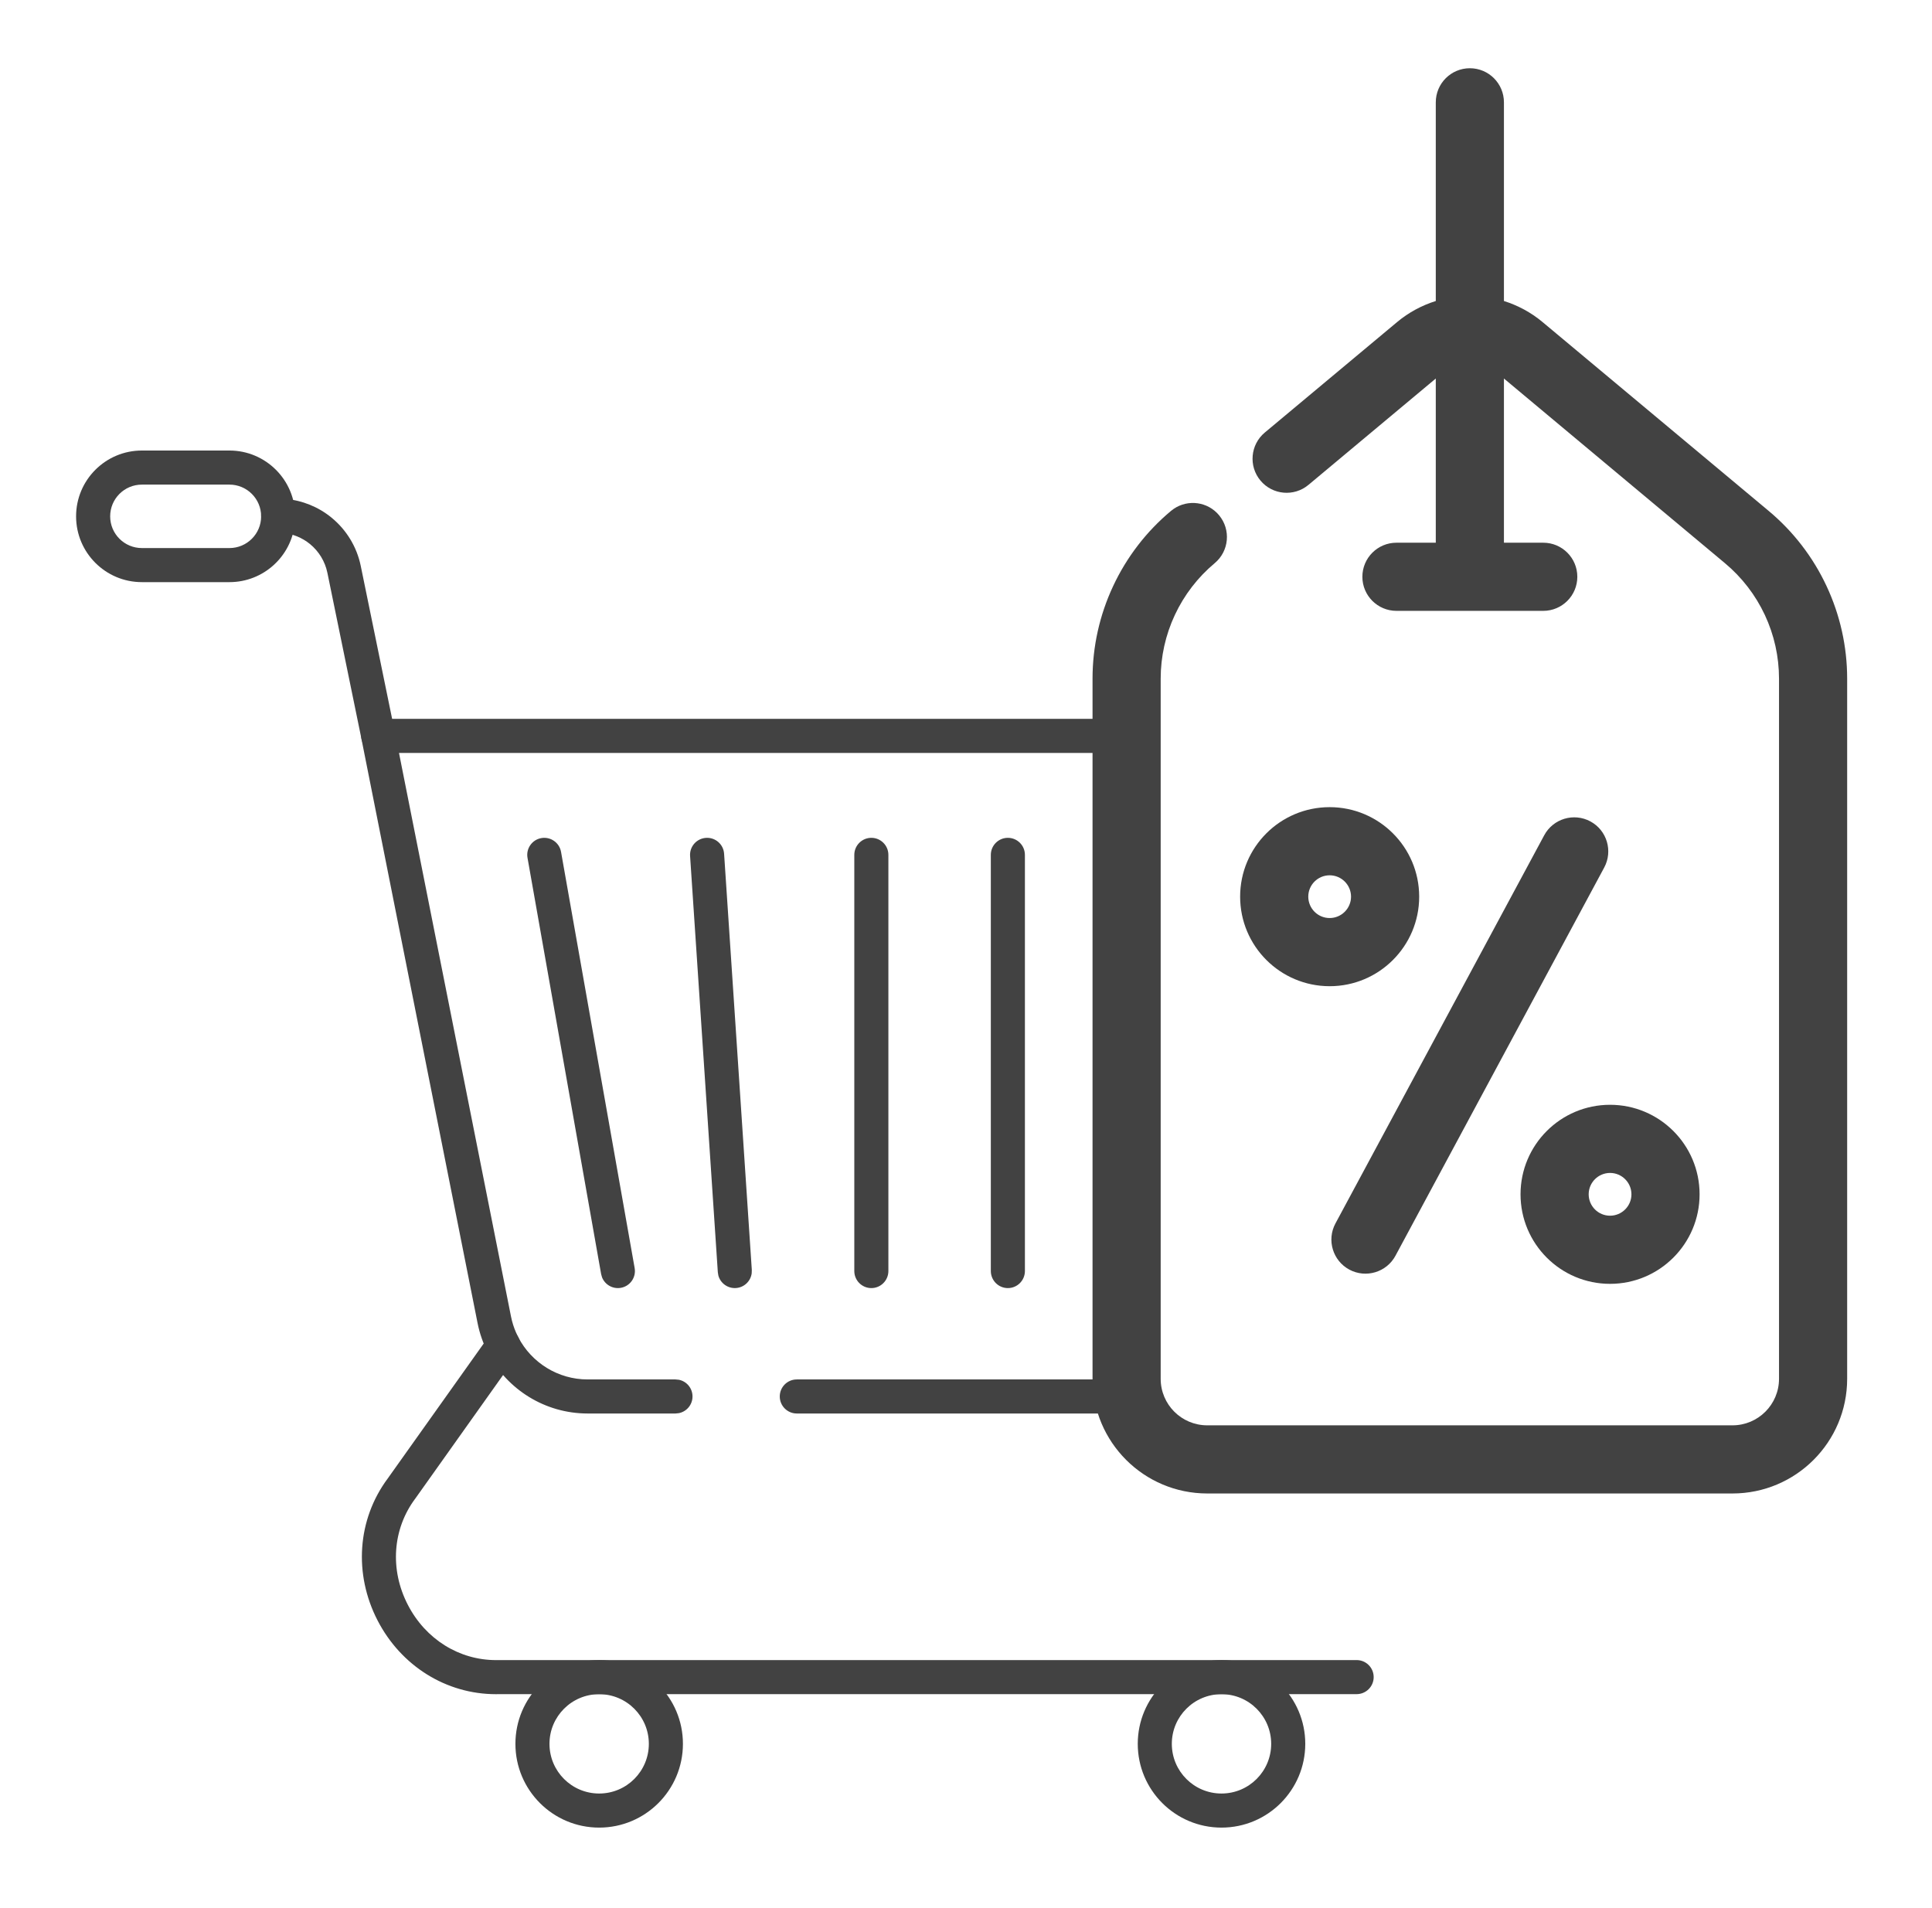
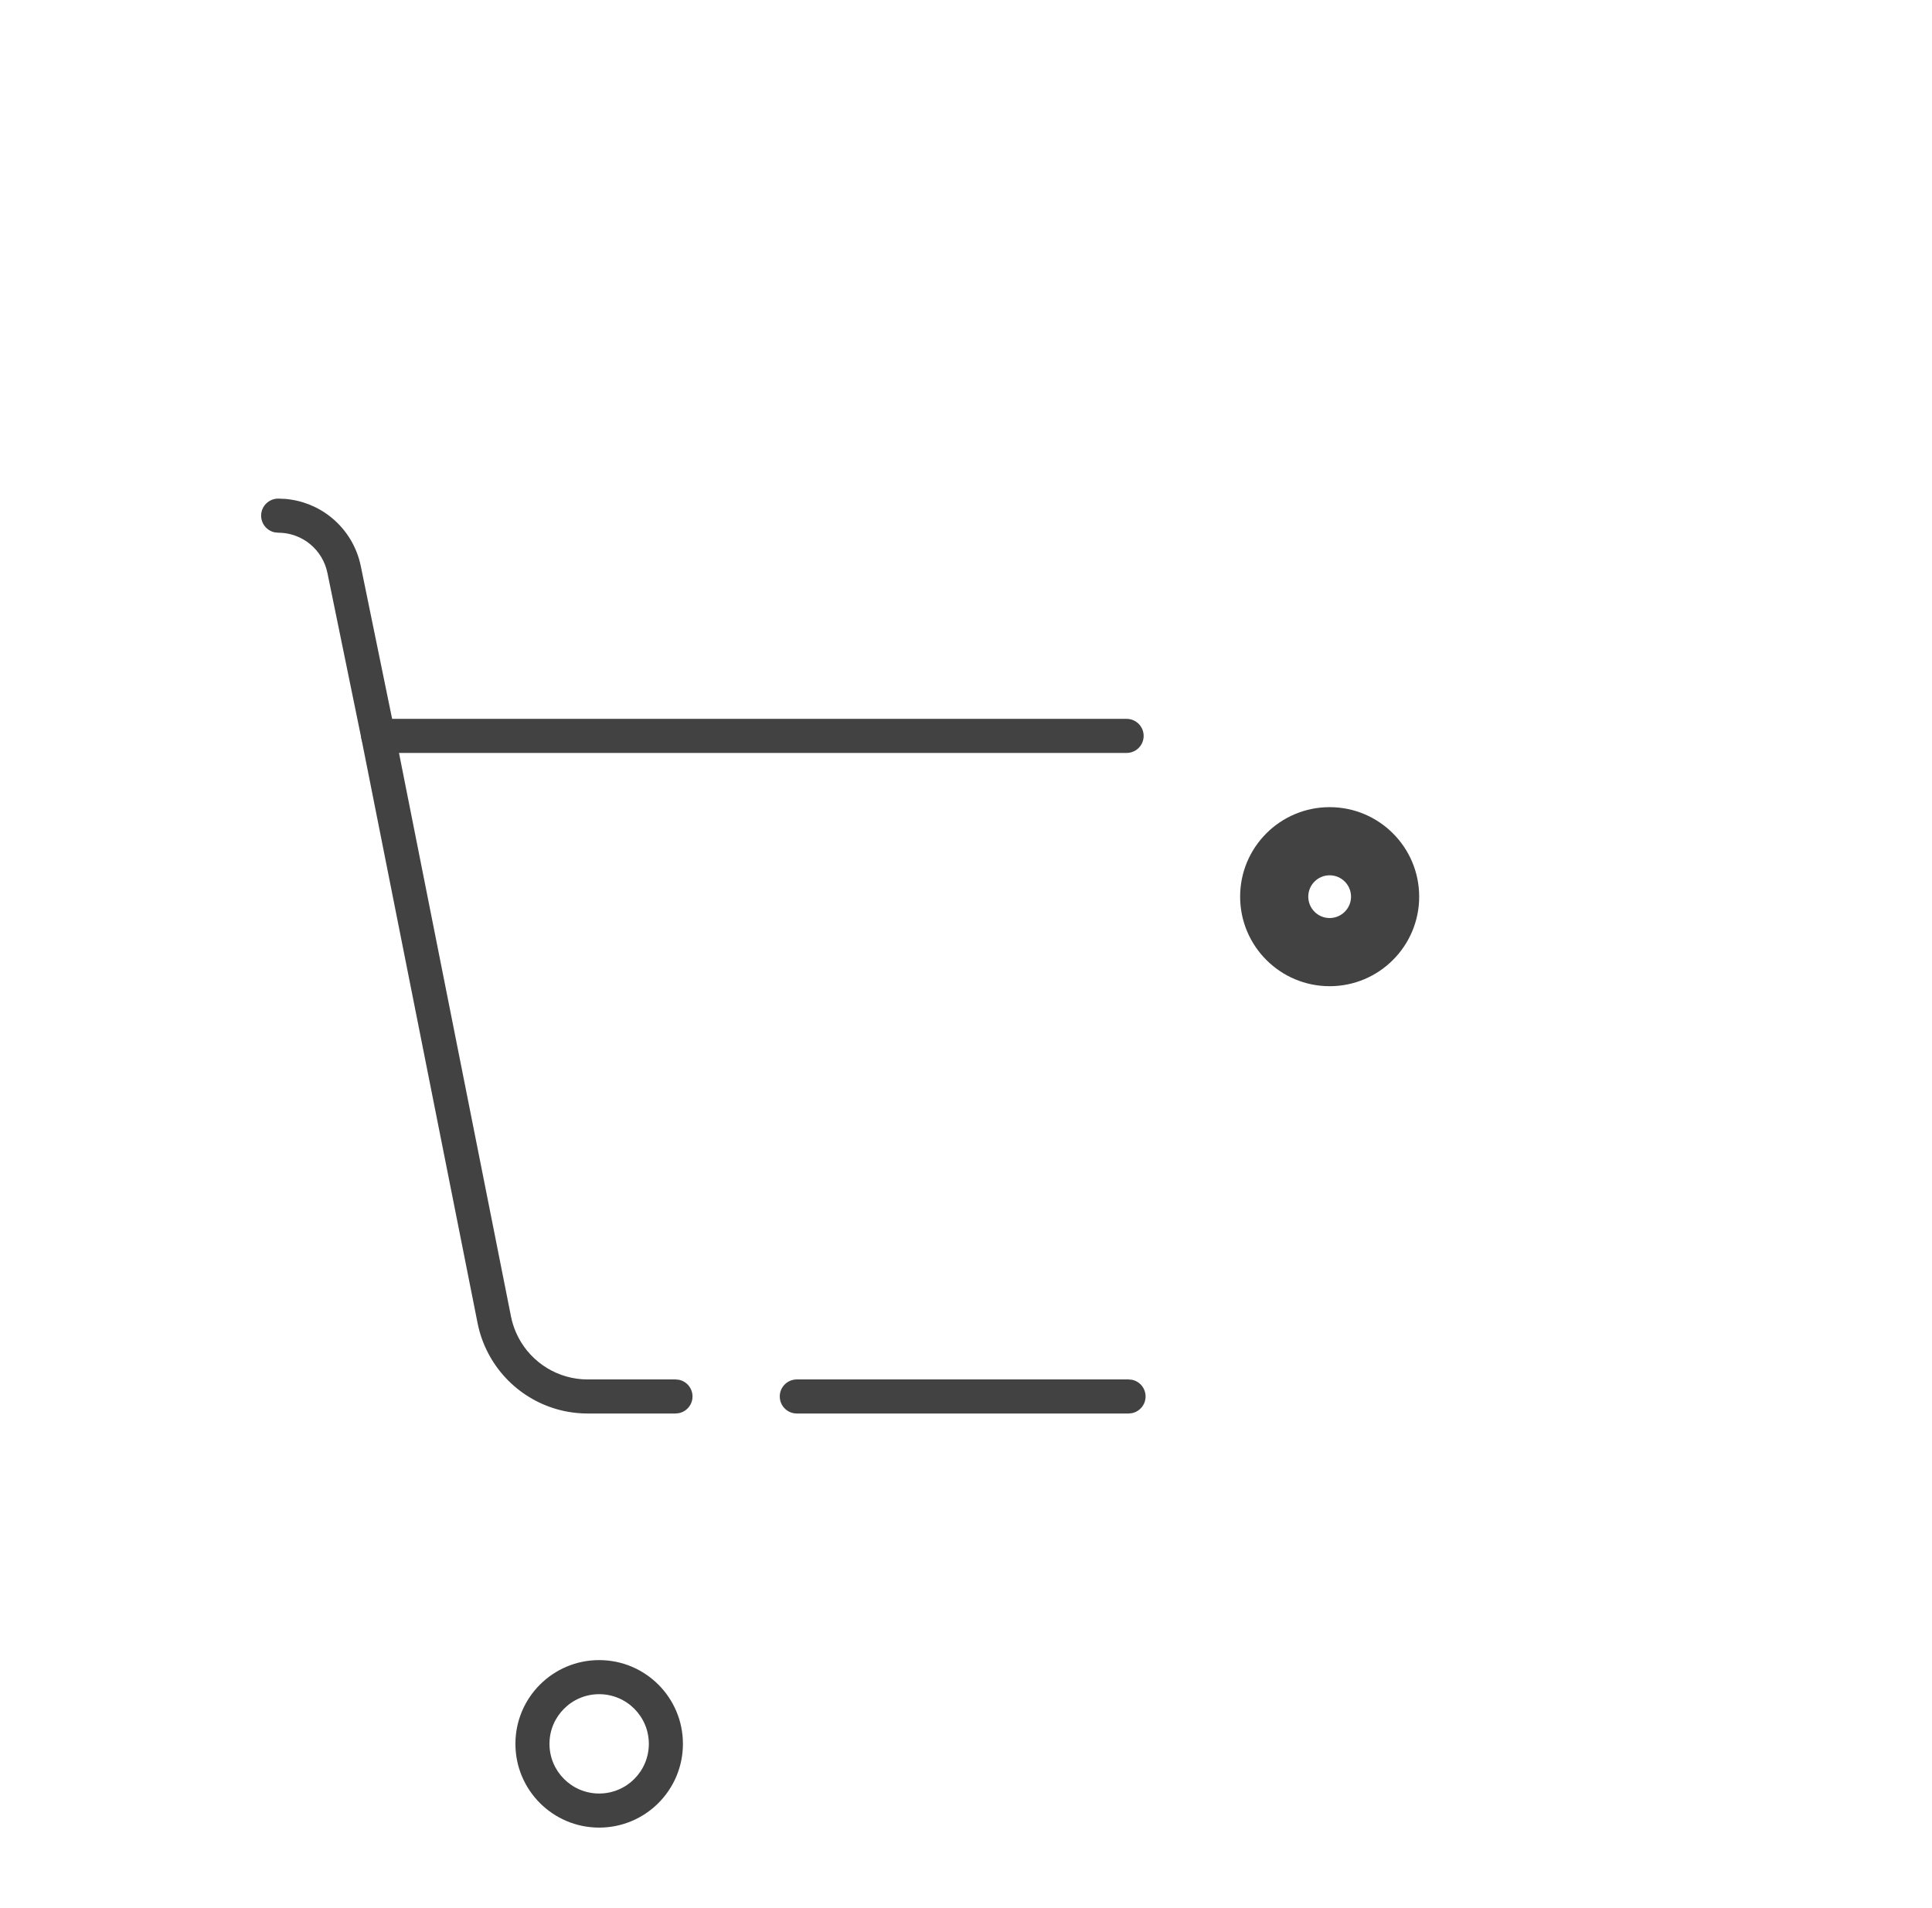
<svg xmlns="http://www.w3.org/2000/svg" width="81" height="80" viewBox="0 0 81 80" fill="none">
  <path d="M47.234 30.139C47.629 30.139 47.948 30.459 47.948 30.854C47.948 31.248 47.629 31.568 47.234 31.568H16.728L21.424 55.197C21.47 55.43 21.542 55.655 21.634 55.866L21.733 56.074C22.286 57.133 23.393 57.835 24.637 57.835H28.32L28.465 57.849C28.79 57.915 29.034 58.204 29.034 58.549C29.034 58.894 28.79 59.181 28.465 59.248L28.32 59.263H24.637C22.848 59.263 21.261 58.255 20.468 56.735C20.264 56.346 20.112 55.923 20.023 55.475L15.157 30.993C15.115 30.783 15.169 30.566 15.305 30.4C15.44 30.235 15.643 30.139 15.857 30.139H47.234ZM47.315 57.835L47.459 57.849C47.785 57.915 48.029 58.203 48.029 58.549C48.029 58.894 47.784 59.181 47.459 59.248L47.315 59.263H33.406C33.012 59.263 32.692 58.943 32.692 58.549C32.692 58.154 33.011 57.835 33.406 57.835H47.315Z" fill="#424242" />
-   <path d="M45.805 57.808V28.454C45.805 27.112 46.1 25.787 46.669 24.572C47.237 23.356 48.065 22.28 49.095 21.42L49.212 21.332C49.812 20.926 50.634 21.032 51.108 21.6C51.614 22.206 51.532 23.106 50.926 23.612C50.218 24.204 49.648 24.945 49.257 25.781C48.865 26.618 48.662 27.531 48.662 28.454V57.808C48.662 58.886 49.535 59.758 50.613 59.759H72.634C73.712 59.759 74.586 58.886 74.586 57.808V28.454C74.586 27.531 74.383 26.619 73.992 25.783C73.6 24.946 73.029 24.205 72.32 23.613L63.053 15.87V22.754H64.702C65.491 22.754 66.13 23.393 66.13 24.183C66.13 24.971 65.49 25.611 64.702 25.611H58.547C57.758 25.611 57.118 24.971 57.118 24.183C57.118 23.393 57.758 22.754 58.547 22.754H60.196V15.87L54.858 20.329C54.252 20.835 53.352 20.754 52.846 20.149C52.34 19.544 52.421 18.642 53.026 18.136L58.572 13.505C59.062 13.095 59.616 12.802 60.196 12.62V4.29C60.196 3.501 60.835 2.861 61.624 2.861C62.413 2.861 63.053 3.501 63.053 4.29V12.62C63.632 12.802 64.185 13.095 64.675 13.505L74.152 21.42C75.182 22.28 76.011 23.356 76.579 24.572C77.148 25.787 77.443 27.113 77.443 28.454V57.808C77.443 60.464 75.29 62.616 72.634 62.616H50.613C47.958 62.615 45.805 60.464 45.805 57.808ZM64.742 35.02C65.116 34.325 65.981 34.065 66.676 34.438C67.371 34.811 67.631 35.678 67.257 36.373L58.506 52.648C58.132 53.343 57.266 53.603 56.571 53.23C55.877 52.856 55.616 51.989 55.989 51.295L64.742 35.02Z" fill="#424242" />
-   <path d="M68.399 50.073C68.398 49.578 67.996 49.177 67.502 49.177C67.007 49.178 66.606 49.578 66.606 50.073C66.606 50.568 67.007 50.97 67.502 50.97C67.996 50.97 68.399 50.568 68.399 50.073ZM71.256 50.073C71.256 52.146 69.574 53.827 67.502 53.827C65.429 53.827 63.749 52.146 63.749 50.073C63.749 48.001 65.429 46.32 67.502 46.32C69.574 46.32 71.256 48 71.256 50.073Z" fill="#424242" />
  <path d="M56.643 37.593C56.642 37.099 56.24 36.698 55.746 36.698C55.251 36.698 54.85 37.099 54.85 37.593C54.85 38.088 55.251 38.49 55.746 38.49C56.24 38.49 56.643 38.088 56.643 37.593ZM59.5 37.593C59.5 39.666 57.818 41.348 55.746 41.348C53.673 41.347 51.993 39.666 51.993 37.593C51.993 35.521 53.673 33.841 55.746 33.841C57.818 33.841 59.499 35.521 59.5 37.593Z" fill="#424242" />
  <path d="M11.967 20.918C12.672 20.979 13.345 21.25 13.896 21.7C14.527 22.215 14.962 22.932 15.125 23.729L16.557 30.71L16.572 30.854C16.572 31.186 16.339 31.483 16.002 31.552C15.664 31.622 15.332 31.441 15.201 31.135L15.158 30.997L13.726 24.016C13.629 23.541 13.37 23.115 12.994 22.808C12.665 22.54 12.264 22.378 11.844 22.342L11.663 22.334L11.519 22.32C11.193 22.253 10.948 21.965 10.948 21.619C10.948 21.225 11.268 20.905 11.663 20.905L11.967 20.918Z" fill="#424242" />
-   <path d="M20.519 55.992C20.747 55.67 21.193 55.594 21.515 55.823C21.836 56.051 21.911 56.497 21.682 56.819L17.411 62.83L17.401 62.843C16.463 64.105 16.332 65.8 17.098 67.283C17.847 68.735 19.259 69.602 20.795 69.602C20.83 69.602 20.85 69.603 20.868 69.602C20.877 69.602 20.887 69.601 20.897 69.601H56.878C57.272 69.601 57.592 69.92 57.592 70.315C57.592 70.709 57.272 71.029 56.878 71.029H20.928L20.795 71.031C18.701 71.031 16.812 69.843 15.829 67.938C14.825 65.992 14.976 63.711 16.254 61.99L20.519 55.992ZM10.948 21.647C10.948 20.913 10.353 20.318 9.619 20.318H5.949C5.214 20.318 4.619 20.913 4.619 21.647V21.65C4.619 22.384 5.215 22.978 5.949 22.978H9.619C10.353 22.978 10.948 22.384 10.948 21.65V21.647ZM12.377 21.649L12.363 21.932C12.222 23.322 11.047 24.407 9.619 24.407H5.949C4.426 24.407 3.191 23.173 3.19 21.65V21.647C3.19 20.124 4.426 18.889 5.949 18.889H9.619C11.142 18.889 12.377 20.126 12.377 21.649Z" fill="#424242" />
-   <path d="M53.295 73.113C53.295 71.963 52.362 71.031 51.212 71.031C50.062 71.031 49.129 71.963 49.129 73.113C49.129 74.264 50.062 75.196 51.212 75.196C52.362 75.196 53.295 74.264 53.295 73.113ZM54.724 73.113C54.723 75.053 53.151 76.625 51.212 76.625C49.273 76.625 47.701 75.053 47.701 73.113C47.701 71.174 49.273 69.602 51.212 69.602C53.151 69.602 54.724 71.174 54.724 73.113Z" fill="#424242" />
  <path d="M27.203 73.113C27.203 71.963 26.27 71.031 25.12 71.031C23.97 71.031 23.037 71.963 23.037 73.113C23.037 74.264 23.97 75.196 25.12 75.196C26.27 75.196 27.203 74.264 27.203 73.113ZM28.632 73.113C28.632 75.053 27.059 76.625 25.12 76.625C23.181 76.625 21.609 75.053 21.609 73.113C21.609 71.174 23.181 69.602 25.12 69.602C27.059 69.602 28.632 71.174 28.632 73.113Z" fill="#424242" />
-   <path d="M35.817 53.291V35.842C35.817 35.447 36.137 35.127 36.532 35.127C36.926 35.127 37.246 35.447 37.246 35.842V53.291C37.245 53.685 36.926 54.005 36.532 54.005C36.137 54.005 35.818 53.685 35.817 53.291ZM41.541 53.291V35.842C41.541 35.447 41.861 35.127 42.255 35.127C42.65 35.127 42.97 35.447 42.97 35.842V53.291C42.969 53.685 42.65 54.005 42.255 54.005C41.861 54.005 41.542 53.685 41.541 53.291ZM22.695 35.138C23.083 35.07 23.454 35.329 23.522 35.717L26.608 53.166C26.677 53.554 26.418 53.926 26.029 53.994C25.69 54.054 25.363 53.863 25.241 53.555L25.202 53.415L22.116 35.966C22.047 35.577 22.307 35.207 22.695 35.138ZM29.598 35.129C29.991 35.102 30.332 35.4 30.358 35.794L31.52 53.244L31.515 53.388C31.47 53.717 31.199 53.98 30.855 54.003C30.511 54.026 30.206 53.801 30.118 53.481L30.095 53.339L28.932 35.889C28.906 35.495 29.204 35.155 29.598 35.129Z" fill="#424242" />
</svg>